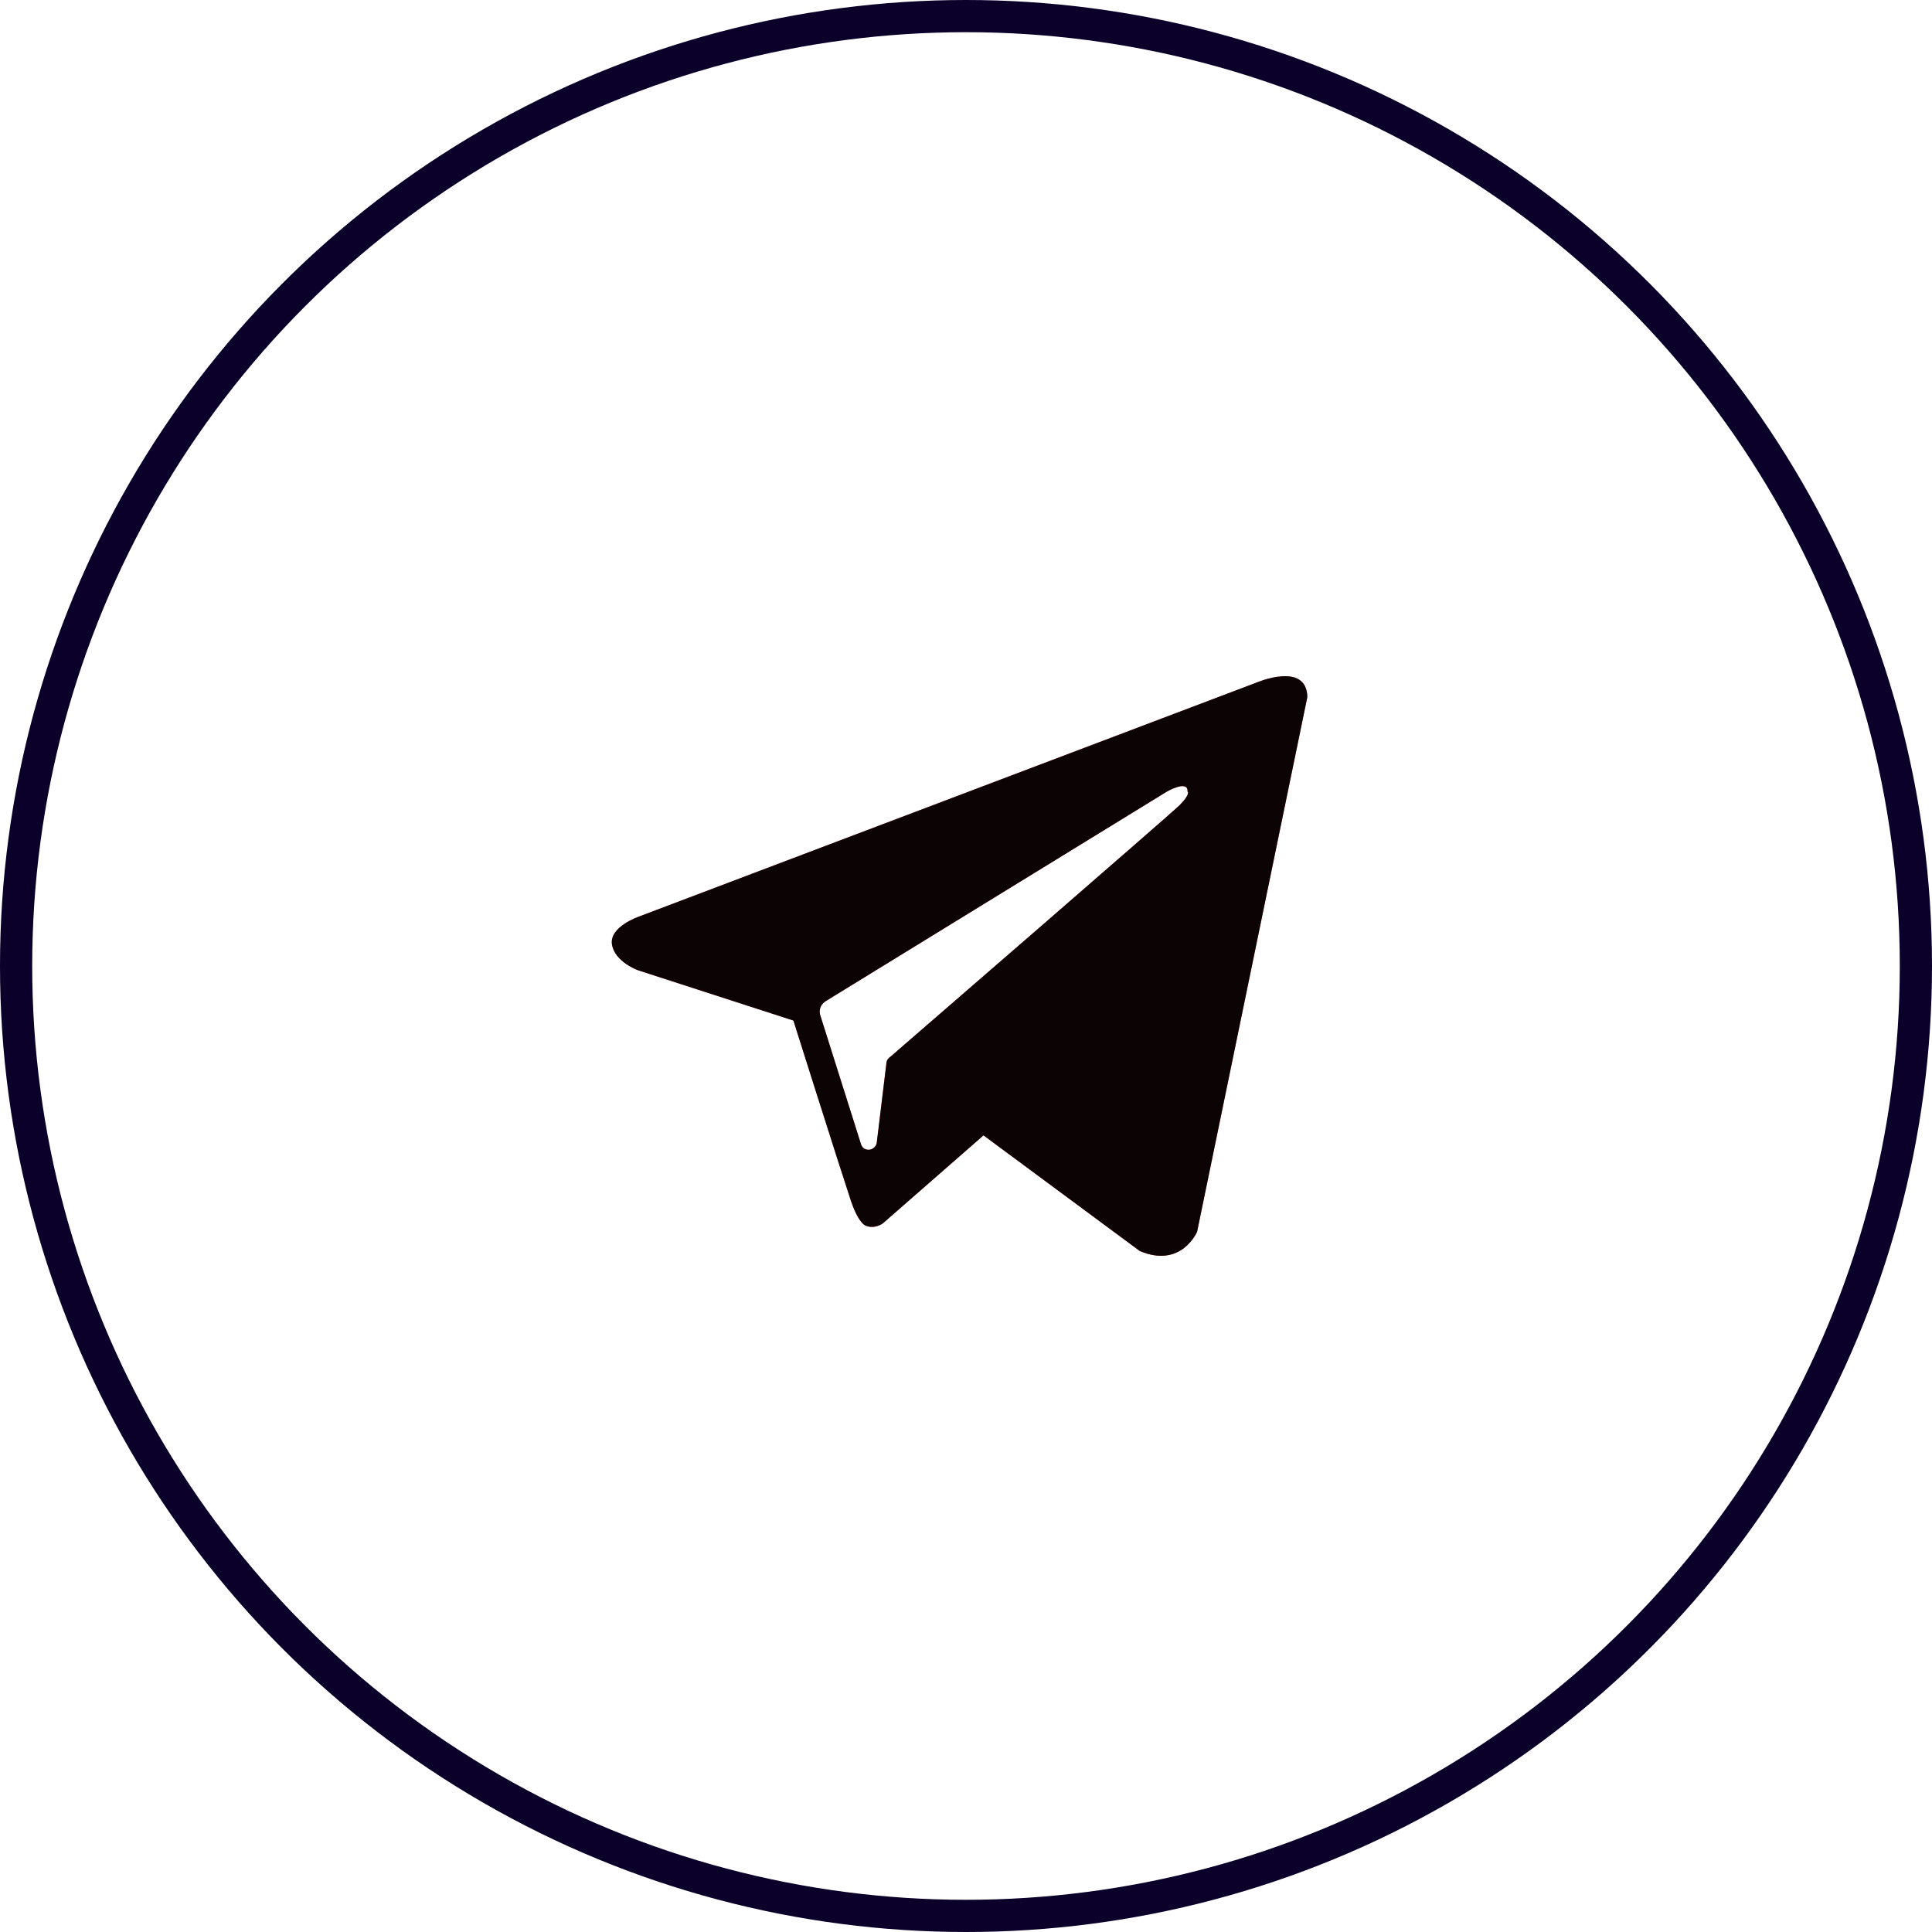
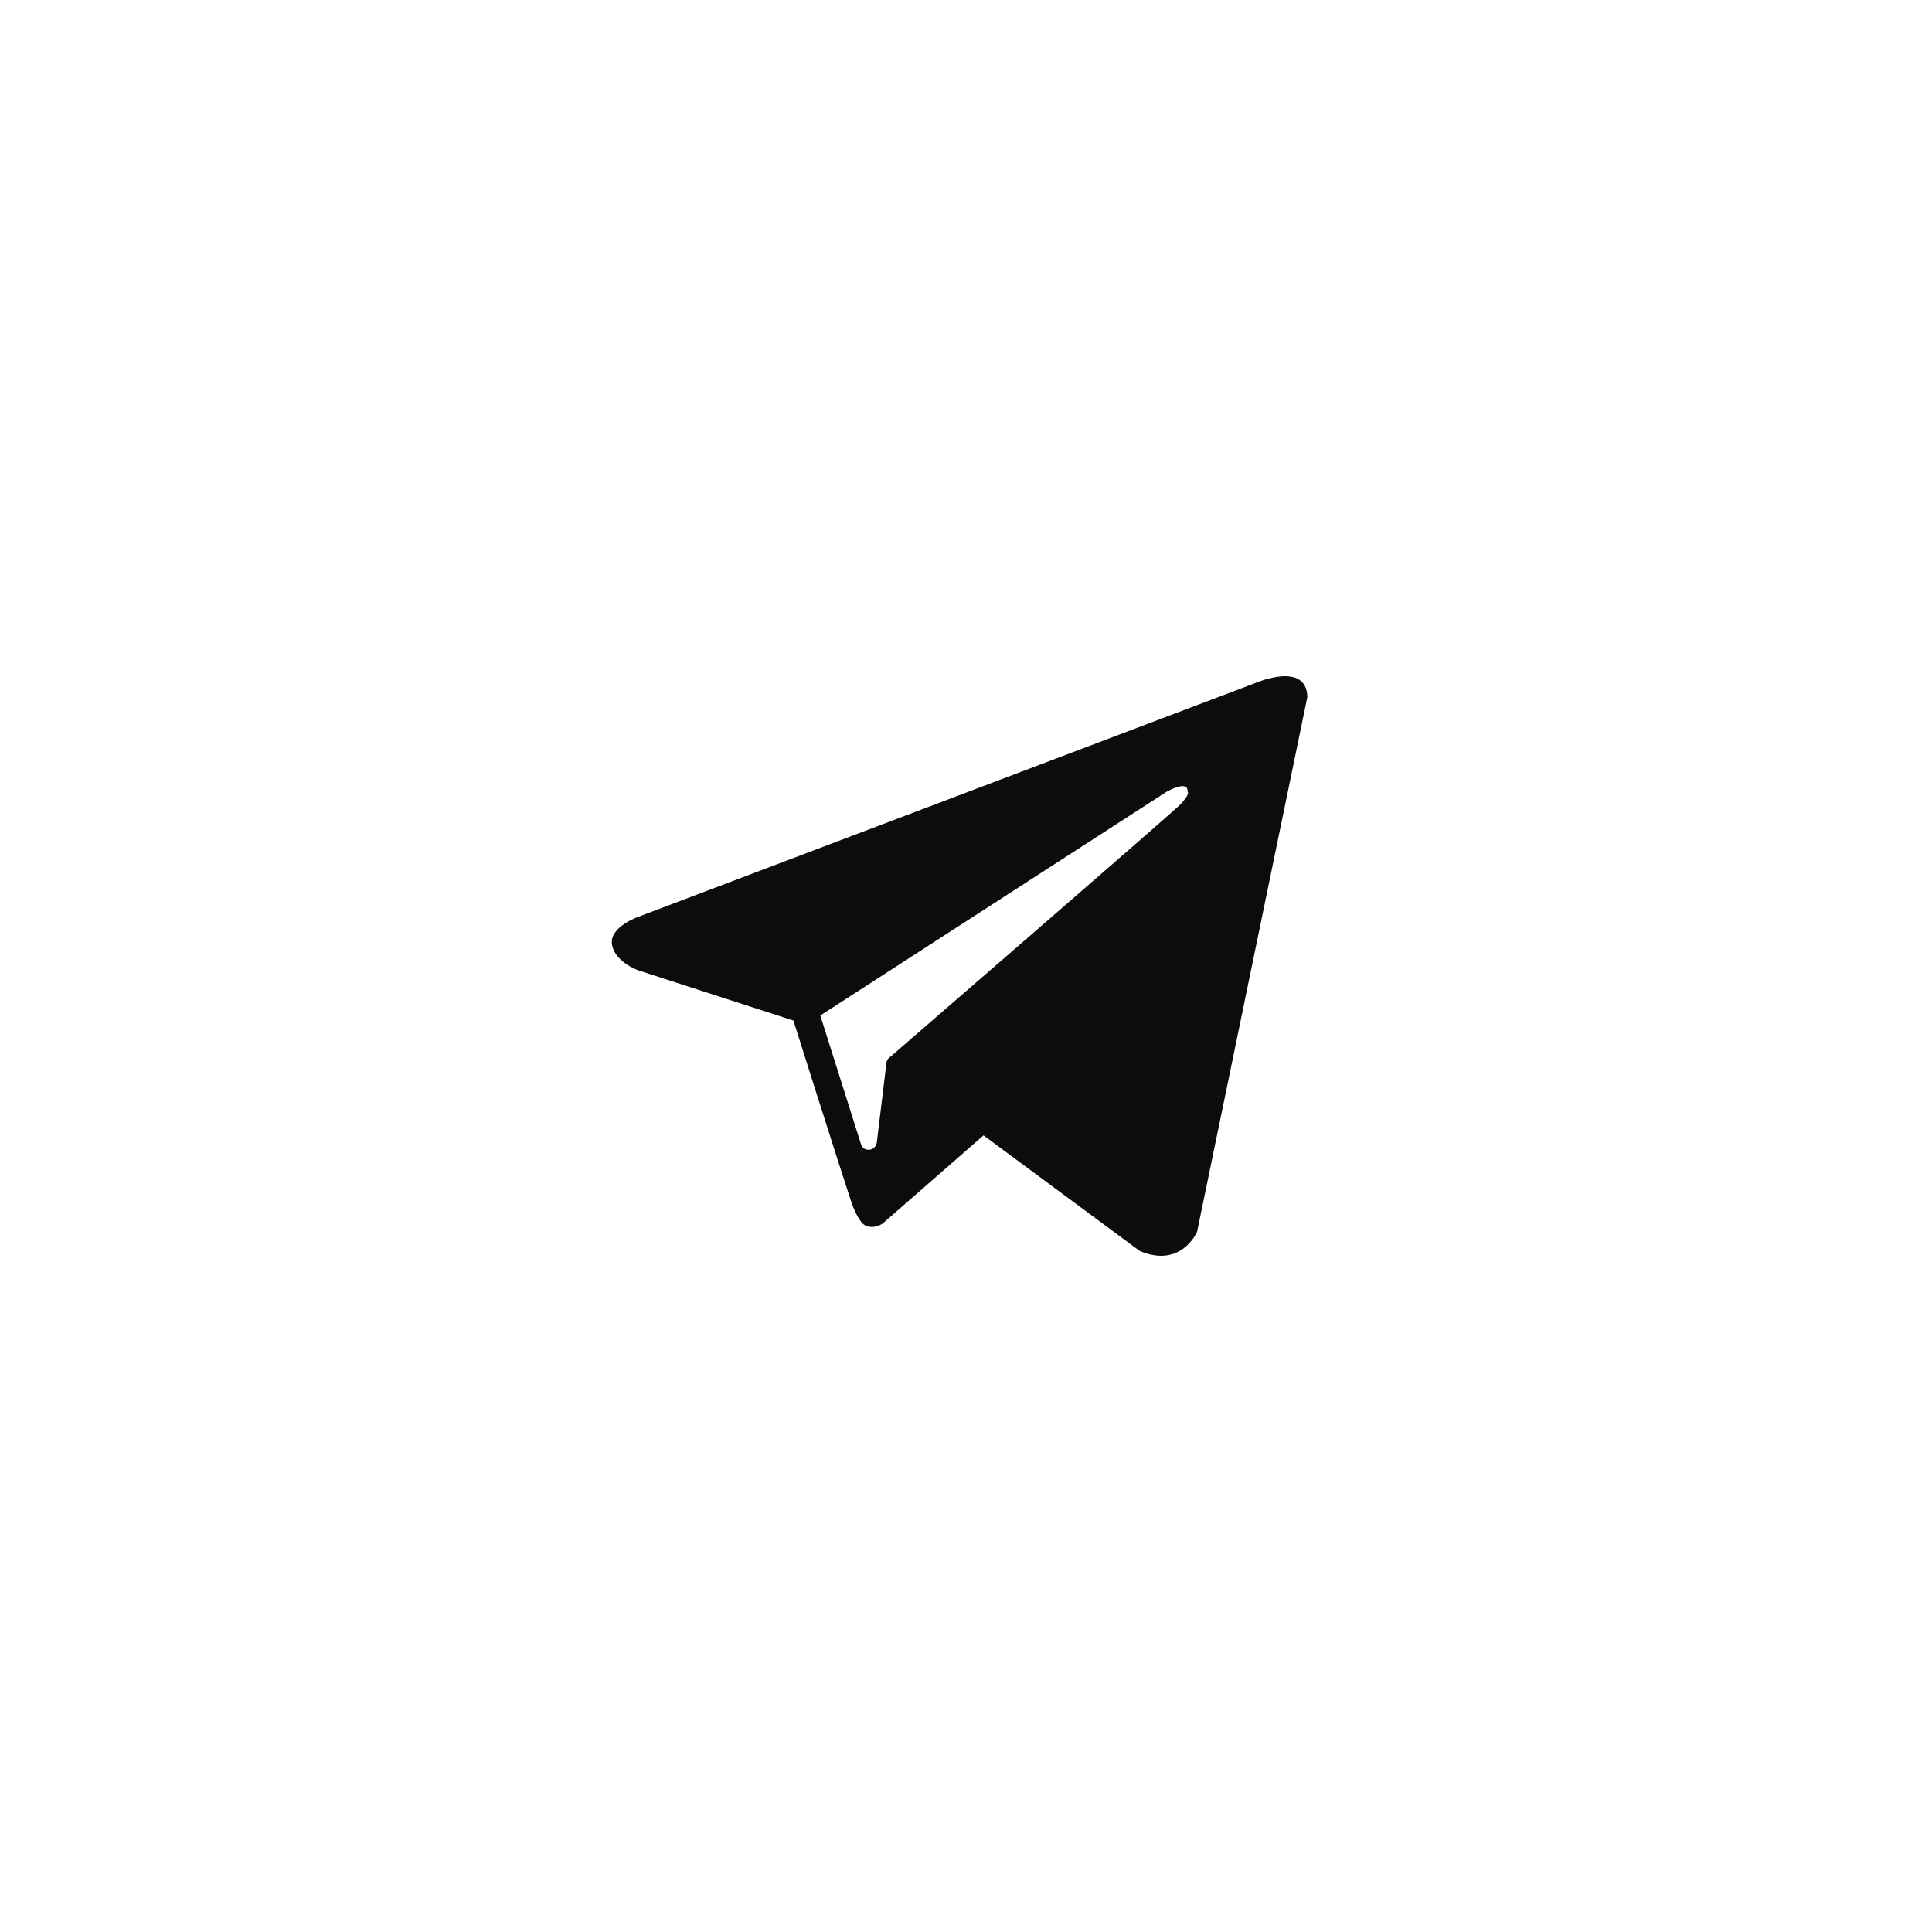
<svg xmlns="http://www.w3.org/2000/svg" width="60" height="60" viewBox="0 0 60 60" fill="none">
-   <path fill-rule="evenodd" clip-rule="evenodd" d="M35.398 38.852C36.692 39.399 37.177 38.253 37.177 38.253L40.601 21.645C40.574 20.526 39.01 21.203 39.01 21.203L19.841 28.466C19.841 28.466 18.924 28.778 19.005 29.325C19.086 29.871 19.814 30.132 19.814 30.132L24.64 31.694C24.64 31.694 26.096 36.301 26.392 37.186C26.662 38.045 26.905 38.071 26.905 38.071C27.174 38.175 27.417 37.993 27.417 37.993L30.544 35.26L35.398 38.852ZM36.233 24.587C36.233 24.587 36.907 24.197 36.88 24.587C36.88 24.587 36.988 24.639 36.638 25.003C36.314 25.316 28.684 31.928 27.659 32.813C27.578 32.865 27.525 32.943 27.525 33.047L27.228 35.494C27.174 35.755 26.824 35.781 26.743 35.546L25.476 31.537C25.422 31.381 25.476 31.199 25.637 31.095L36.233 24.587Z" fill="#FF4F4F" />
-   <path fill-rule="evenodd" clip-rule="evenodd" d="M35.398 38.852C36.692 39.399 37.177 38.253 37.177 38.253L40.601 21.645C40.574 20.526 39.01 21.203 39.01 21.203L19.841 28.466C19.841 28.466 18.924 28.778 19.005 29.325C19.086 29.871 19.814 30.132 19.814 30.132L24.64 31.694C24.64 31.694 26.096 36.301 26.392 37.186C26.662 38.045 26.905 38.071 26.905 38.071C27.174 38.175 27.417 37.993 27.417 37.993L30.544 35.26L35.398 38.852ZM36.233 24.587C36.233 24.587 36.907 24.197 36.88 24.587C36.88 24.587 36.988 24.639 36.638 25.003C36.314 25.316 28.684 31.928 27.659 32.813C27.578 32.865 27.525 32.943 27.525 33.047L27.228 35.494C27.174 35.755 26.824 35.781 26.743 35.546L25.476 31.537C25.422 31.381 25.476 31.199 25.637 31.095L36.233 24.587Z" fill="black" fill-opacity="0.95" />
-   <circle r="29.5" transform="matrix(-1 0 0 1 30 30)" stroke="#0B0029" />
+   <path fill-rule="evenodd" clip-rule="evenodd" d="M35.398 38.852C36.692 39.399 37.177 38.253 37.177 38.253L40.601 21.645C40.574 20.526 39.01 21.203 39.01 21.203L19.841 28.466C19.841 28.466 18.924 28.778 19.005 29.325C19.086 29.871 19.814 30.132 19.814 30.132L24.64 31.694C24.64 31.694 26.096 36.301 26.392 37.186C26.662 38.045 26.905 38.071 26.905 38.071C27.174 38.175 27.417 37.993 27.417 37.993L30.544 35.26L35.398 38.852ZM36.233 24.587C36.233 24.587 36.907 24.197 36.88 24.587C36.88 24.587 36.988 24.639 36.638 25.003C36.314 25.316 28.684 31.928 27.659 32.813C27.578 32.865 27.525 32.943 27.525 33.047L27.228 35.494C27.174 35.755 26.824 35.781 26.743 35.546L25.476 31.537L36.233 24.587Z" fill="black" fill-opacity="0.95" />
</svg>